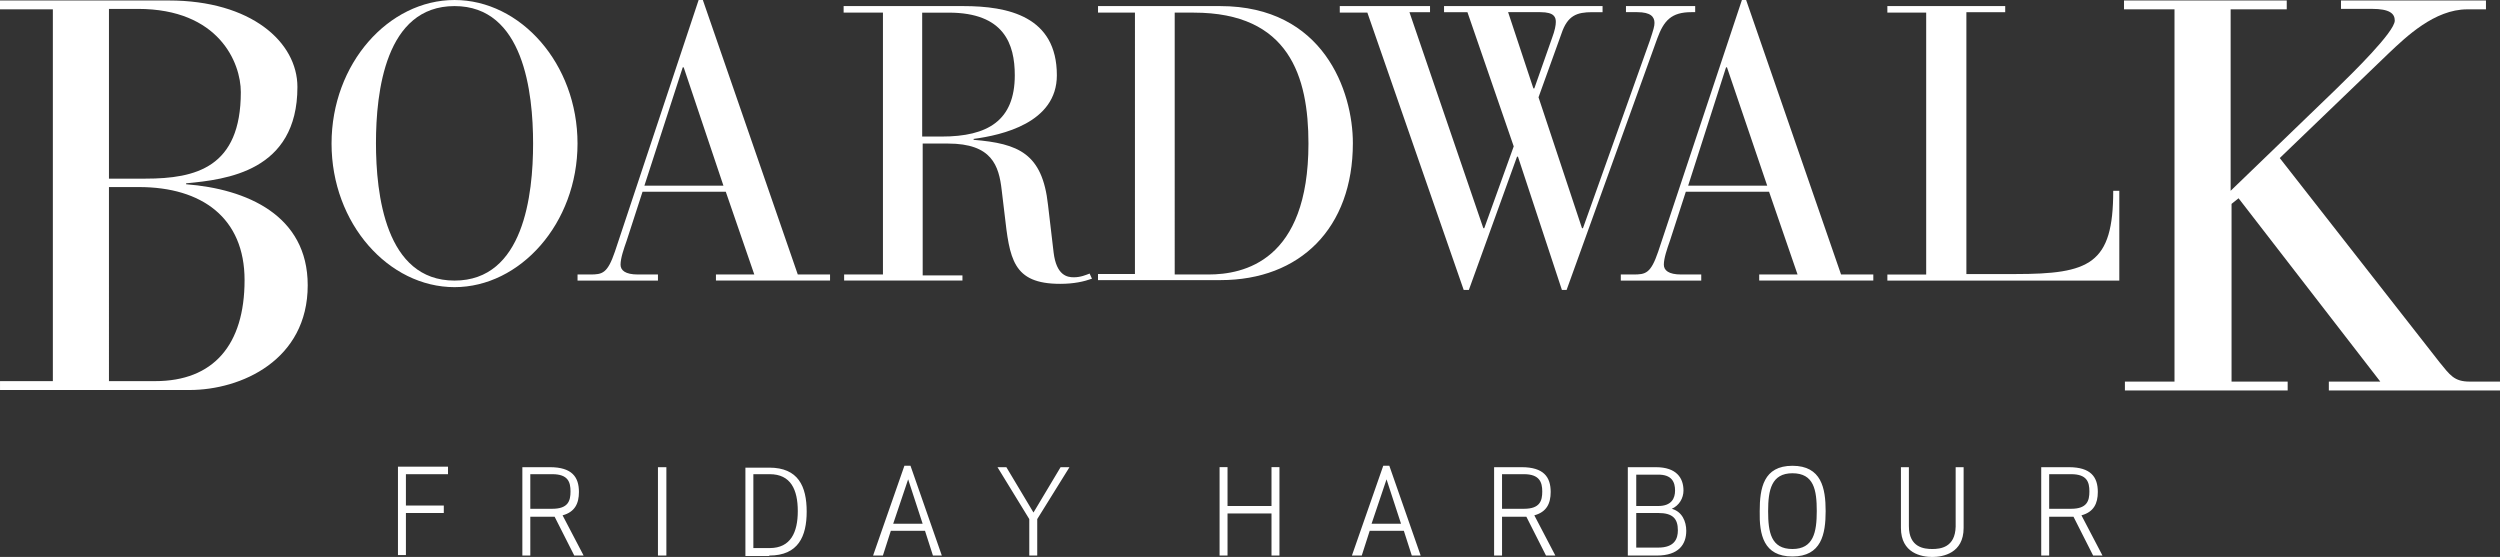
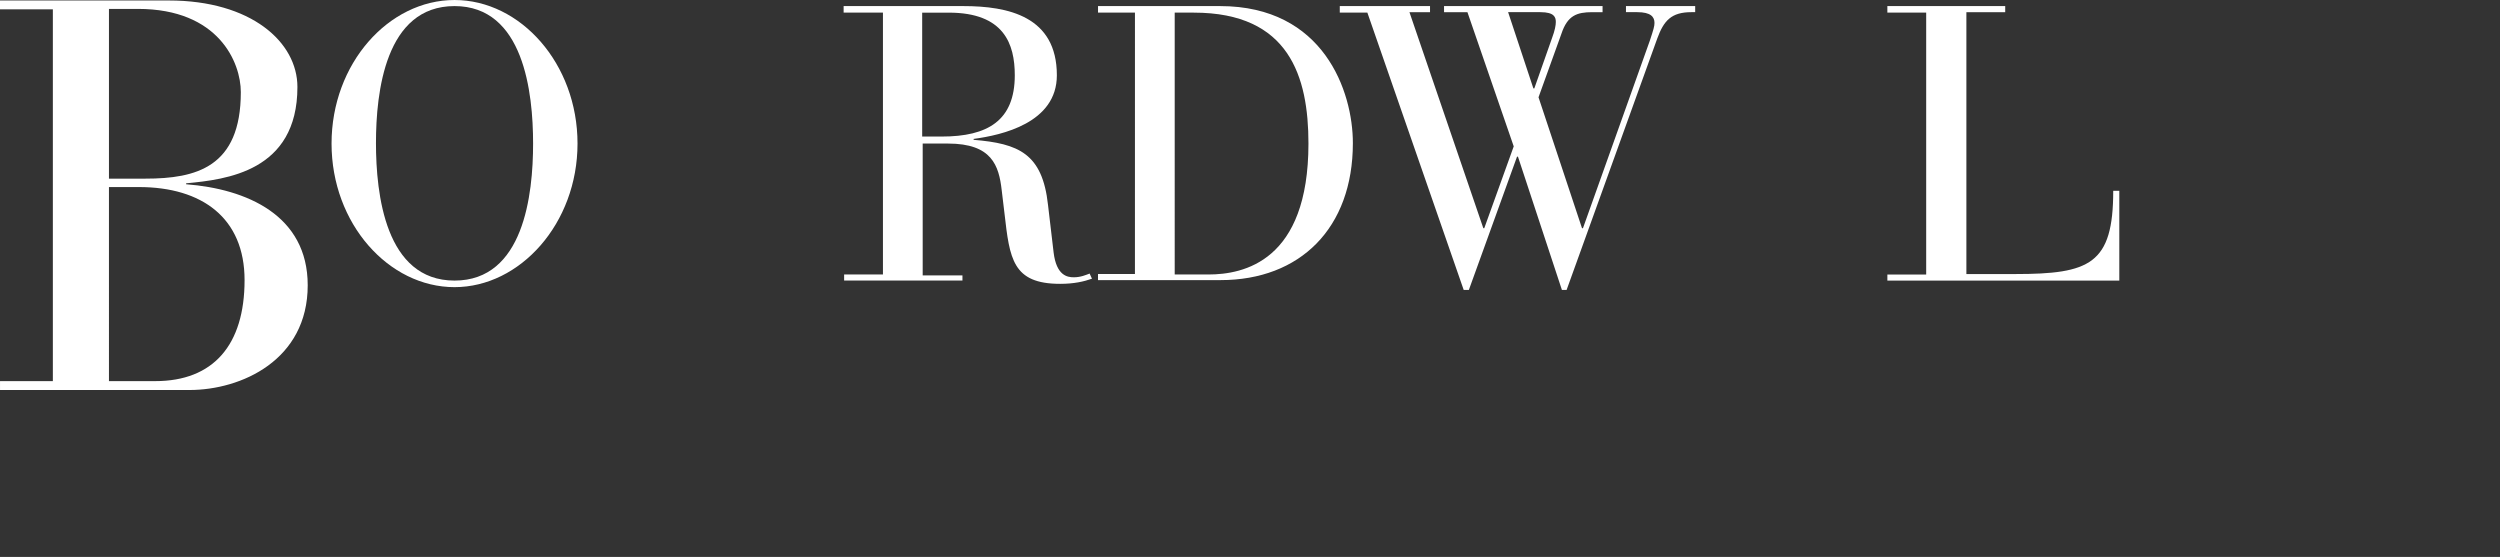
<svg xmlns="http://www.w3.org/2000/svg" version="1.1" id="Layer_1" x="0px" y="0px" width="360.003px" height="80.203px" viewBox="125.943 355.956 360.003 80.203" enable-background="new 125.943 355.956 360.003 80.203" xml:space="preserve">
  <rect x="125.943" y="355.956" width="360.003" height="80.203" fill="#333333" stroke="none" />
  <g>
-     <path fill="#FFFFFF" d="M421.026,424.239h3.165c2.29,0,2.627,1.146,2.627,2.492c0,1.348-0.337,2.49-2.627,2.49h-3.165V424.239z    M421.026,430.366h2.963c0.202,0,0.403,0,0.539,0l2.828,5.59h1.348l-3.03-5.792c1.751-0.471,2.358-1.683,2.358-3.366   c0-2.154-1.011-3.567-4.176-3.567h-3.974v12.727h1.145L421.026,430.366L421.026,430.366z M404.192,435.014   c-1.146,0-3.367-0.201-3.367-3.3v-8.484h-1.146v8.755c0,3.637,2.965,4.175,4.515,4.175c1.548,0,4.512-0.538,4.512-4.175v-8.755   h-1.146v8.552C407.492,434.813,405.336,435.014,404.192,435.014 M384.057,436.091c4.176,0,4.781-3.232,4.781-6.532   c0-3.299-0.605-6.53-4.781-6.53c-4.175,0-4.713,3.231-4.713,6.53C379.273,432.927,379.882,436.091,384.057,436.091    M384.057,435.014c-3.098,0-3.502-2.426-3.502-5.455s0.471-5.453,3.502-5.453c3.098,0,3.502,2.424,3.502,5.453   C387.559,432.589,387.088,435.014,384.057,435.014 M367.154,426.596c0,1.079-0.471,2.225-2.424,2.225h-3.166v-4.512h3.031   C366.751,424.239,367.154,425.451,367.154,426.596 M361.564,429.828h3.166c2.088,0,2.828,0.809,2.828,2.49   c0,1.212-0.472,2.492-2.828,2.492h-3.166V429.828z M360.421,435.956h4.106c3.164,0,4.24-1.616,4.24-3.568   c0-1.347-0.604-2.76-2.086-3.166c1.078-0.47,1.686-1.547,1.686-2.626c0-1.815-1.012-3.365-3.975-3.365h-4.041v12.727   L360.421,435.956L360.421,435.956z M342.238,424.239h3.164c2.225,0,2.628,1.146,2.628,2.492c0,1.348-0.337,2.49-2.628,2.49h-3.164   V424.239z M342.238,430.366h2.963c0.201,0,0.404,0,0.54,0l2.827,5.59h1.347l-3.028-5.792c1.752-0.471,2.356-1.683,2.356-3.366   c0-2.154-1.011-3.567-4.175-3.567h-3.973v12.727h1.144L342.238,430.366L342.238,430.366z M325.605,424.979l2.088,6.398h-4.243   L325.605,424.979z M322.037,435.956l1.146-3.568h4.914l1.146,3.568h1.278l-4.513-12.929h-0.875l-4.513,12.929H322.037z    M310.186,435.956v-12.728h-1.146v5.591h-6.331v-5.591h-1.146v12.728h1.146v-6.062h6.331v6.062H310.186z M279.95,423.229h-1.28   l-3.904,6.532l-3.906-6.532h-1.279l4.58,7.476v5.252h1.145v-5.252L279.95,423.229z M256.717,424.979l2.088,6.398h-4.242   L256.717,424.979z M253.081,435.956l1.144-3.568h4.918l1.144,3.568h1.28l-4.512-12.929h-0.878l-4.51,12.929H253.081z    M234.428,424.239h2.355c3.031,0,4.042,2.224,4.042,5.32c0,3.028-1.011,5.319-4.042,5.319h-2.355V424.239z M236.718,435.956   c4.177,0,5.388-2.76,5.388-6.329c0-3.638-1.213-6.331-5.388-6.331h-3.435v12.728h3.435V435.956L236.718,435.956z M221.902,423.229   h-1.213v12.728h1.213V423.229z M202.307,424.239h3.164c2.291,0,2.627,1.146,2.627,2.492c0,1.348-0.336,2.49-2.627,2.49h-3.164   V424.239z M202.307,430.366h2.965c0.201,0,0.402,0,0.537,0l2.83,5.59h1.346l-3.03-5.792c1.751-0.471,2.356-1.683,2.356-3.366   c0-2.154-1.011-3.567-4.175-3.567h-3.973v12.727h1.146L202.307,430.366L202.307,430.366z M189.848,428.75h-5.453v-4.512h6.061   v-1.078h-7.206v12.727h1.146v-6.061h5.455v-1.076H189.848z" />
-   </g>
+     </g>
  <g>
    <g>
      <path fill="#FFFFFF" d="M133.552,357.303h-7.609v-1.278h24.311c11.851,0,18.518,5.992,18.518,12.458    c0,12.188-10.304,13.332-16.027,13.871v0.135c8.687,0.674,17.509,4.443,17.509,14.546c0,10.774-9.563,15.083-17.038,15.083    h-27.271v-1.279h7.609v-53.535H133.552z M141.633,381.68h5.251c7.272,0,13.738-1.614,13.738-12.458    c0-4.24-3.165-11.984-14.815-11.984h-4.174V381.68L141.633,381.68z M141.633,410.838h6.666c8.351,0,12.862-5.184,12.862-14.544    c0-8.956-6.129-13.401-15.219-13.401h-4.31L141.633,410.838L141.633,410.838z" />
    </g>
    <g>
-       <path fill="#FFFFFF" d="M439.074,357.303h-7.272v-1.278h23.435v1.278h-8.079v26.128l15.083-14.545    c2.492-2.425,8.552-8.35,8.552-9.967c0-1.011-0.741-1.686-3.3-1.686h-4.443v-1.21h20.875v1.278h-2.693    c-4.714,0-8.821,3.974-11.313,6.329l-15.688,15.085l23.027,29.429c1.481,1.817,2.088,2.762,4.313,2.762h4.377v1.277h-24.648    v-1.277h7.409L448.3,384.508l-1.011,0.808v25.591h8.081v1.276h-23.437v-1.276h7.141V357.303L439.074,357.303z" />
-     </g>
+       </g>
    <g>
      <path fill="#FFFFFF" d="M191.396,355.957c9.494,0,17.711,9.158,17.711,20.673c0,11.514-8.281,20.675-17.711,20.675    c-9.494,0-17.71-9.161-17.71-20.675C173.687,365.115,181.902,355.957,191.396,355.957z M191.396,396.36    c9.967,0,11.313-12.392,11.313-19.73s-1.348-19.798-11.313-19.798c-9.967,0-11.313,12.39-11.313,19.729    C180.084,383.902,181.434,396.36,191.396,396.36z" />
-       <path fill="#FFFFFF" d="M230.455,383.565h-11.986l-2.291,7.069c-0.402,1.146-0.875,2.492-0.875,3.436    c0,0.809,0.674,1.413,2.491,1.413h2.896v0.877h-11.58v-0.877h1.816c1.751,0,2.491-0.134,3.568-3.299l12.054-36.229h0.606    l13.671,39.526h4.646v0.877H229.04v-0.877h5.522L230.455,383.565z M224.395,365.653h-0.136l-5.521,17.037h11.38L224.395,365.653z" />
      <path fill="#FFFFFF" d="M253.014,357.775h-5.588v-0.943h17.238c6.465,0,13.468,1.48,13.468,9.966    c0,6.869-7.946,8.619-11.985,9.159v0.133c6.465,0.54,9.899,1.954,10.709,9.362l0.809,6.867c0.404,3.299,1.952,3.567,2.895,3.567    c1.01,0,1.752-0.336,2.291-0.538l0.336,0.74c-1.145,0.404-2.559,0.741-4.58,0.741c-6.867,0-7.271-3.636-8.012-10.103l-0.404-3.366    c-0.402-3.567-1.414-6.732-7.742-6.732h-3.639v18.989h5.726v0.741h-17.039v-0.877h5.59v-37.708L253.014,357.775L253.014,357.775z     M258.738,375.619h2.828c6.599,0,10.507-2.29,10.507-8.821c0-4.512-1.55-9.021-9.496-9.021h-3.839V375.619L258.738,375.619z" />
      <path fill="#FFFFFF" d="M289.377,357.775h-5.318v-0.943h17.574c14.95,0,19.125,12.322,19.125,19.73    c0,12.257-7.609,19.73-19.059,19.73h-17.643v-0.875h5.319L289.377,357.775L289.377,357.775z M295.102,395.483h4.849    c5.05,0,14.411-1.884,14.411-18.854c0-9.63-2.762-18.854-16.5-18.854h-2.76V395.483L295.102,395.483z" />
      <path fill="#FFFFFF" d="M322.846,357.775h-3.974v-0.943h12.996v0.876h-2.964l10.64,31.111h0.134l4.243-11.785l-6.667-19.326    h-3.367v-0.876h22.827v0.876h-1.479c-2.223,0-3.568,0.473-4.443,3.1l-3.3,9.158l6.263,18.854h0.135l9.629-27.003    c0.537-1.615,0.672-2.089,0.672-2.56c0-0.875-0.537-1.55-2.491-1.55h-1.616v-0.875h9.967v0.875h-0.537    c-2.897,0-3.976,1.213-4.916,3.772l-13.063,36.229h-0.675l-6.328-19.191h-0.135l-6.937,19.191h-0.742L322.846,357.775z     M346.751,368.685h0.136l2.559-7.273c0.402-1.077,0.537-1.818,0.537-2.289c0-0.672-0.201-1.415-2.224-1.415h-4.646    L346.751,368.685z" />
-       <path fill="#FFFFFF" d="M380.689,383.565h-11.986l-2.29,7.069c-0.401,1.146-0.875,2.492-0.875,3.436    c0,0.809,0.675,1.413,2.491,1.413h2.896v0.877h-11.584v-0.877h1.818c1.751,0,2.492-0.134,3.568-3.299l12.055-36.229h0.605    l13.67,39.526h4.646v0.877h-16.432v-0.877h5.522L380.689,383.565z M374.63,365.653h-0.135l-5.455,17.037h11.382L374.63,365.653z" />
      <path fill="#FFFFFF" d="M403.316,357.775h-5.59v-0.943h16.97v0.876h-5.591v37.711h7.005c10.773,0,14.141-1.414,14.141-11.986    h0.875v12.93h-33.399v-0.875h5.589L403.316,357.775L403.316,357.775L403.316,357.775z" />
    </g>
  </g>
</svg>